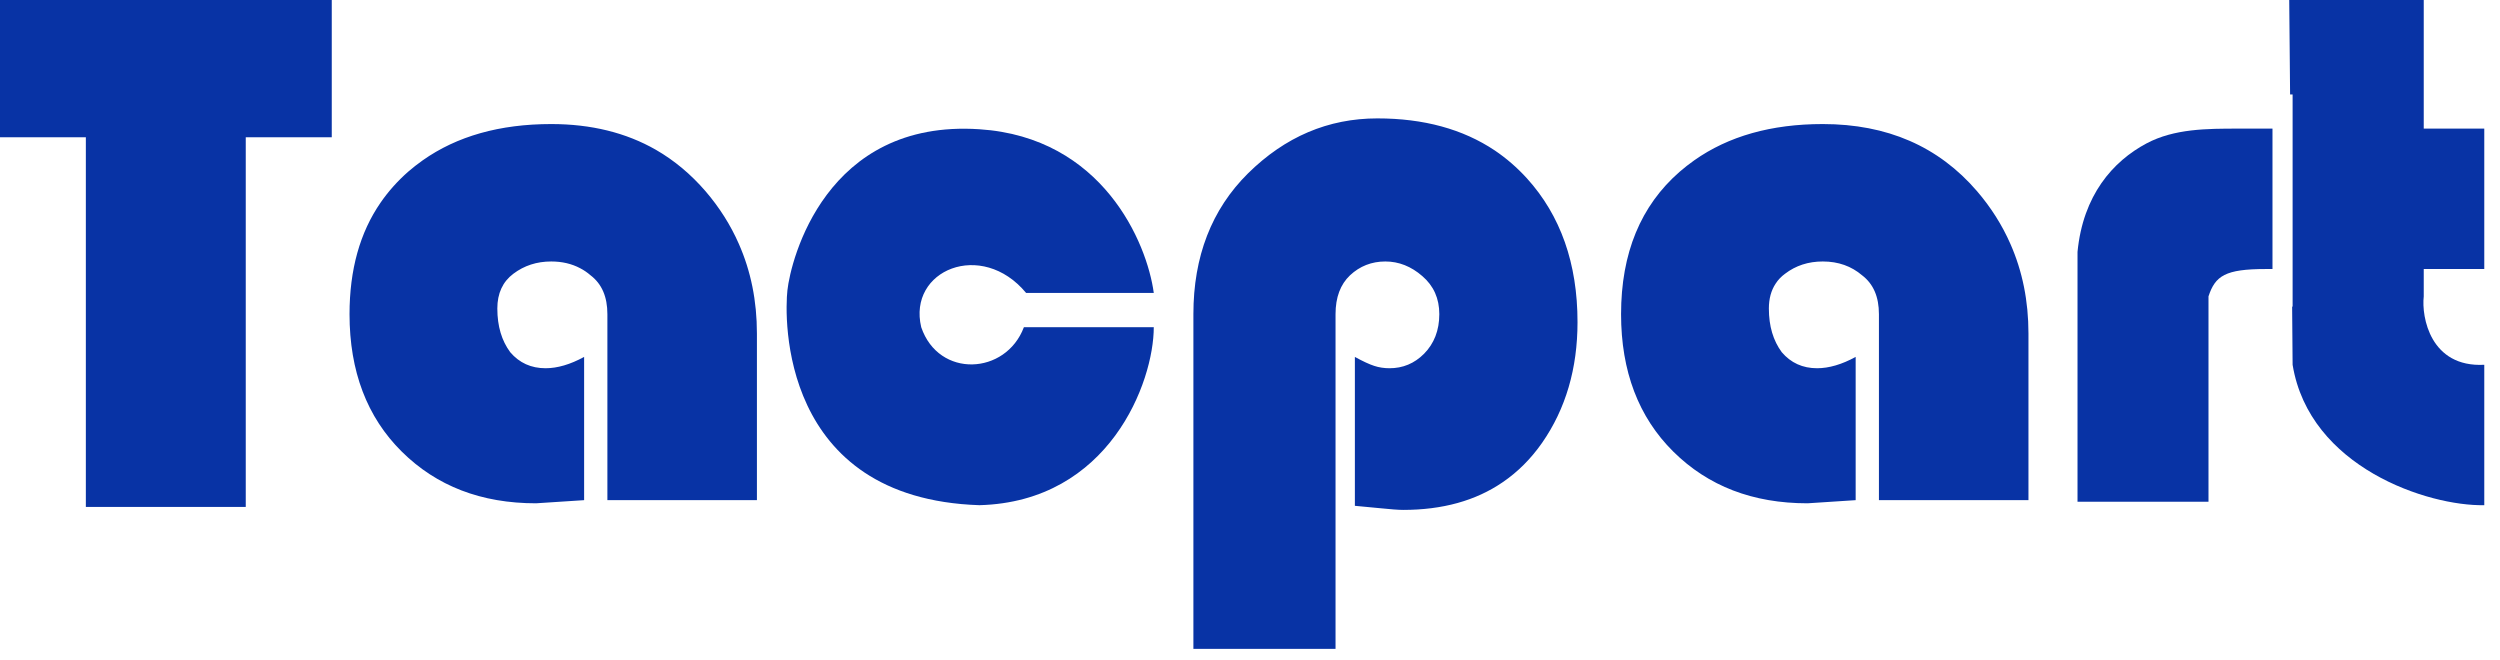
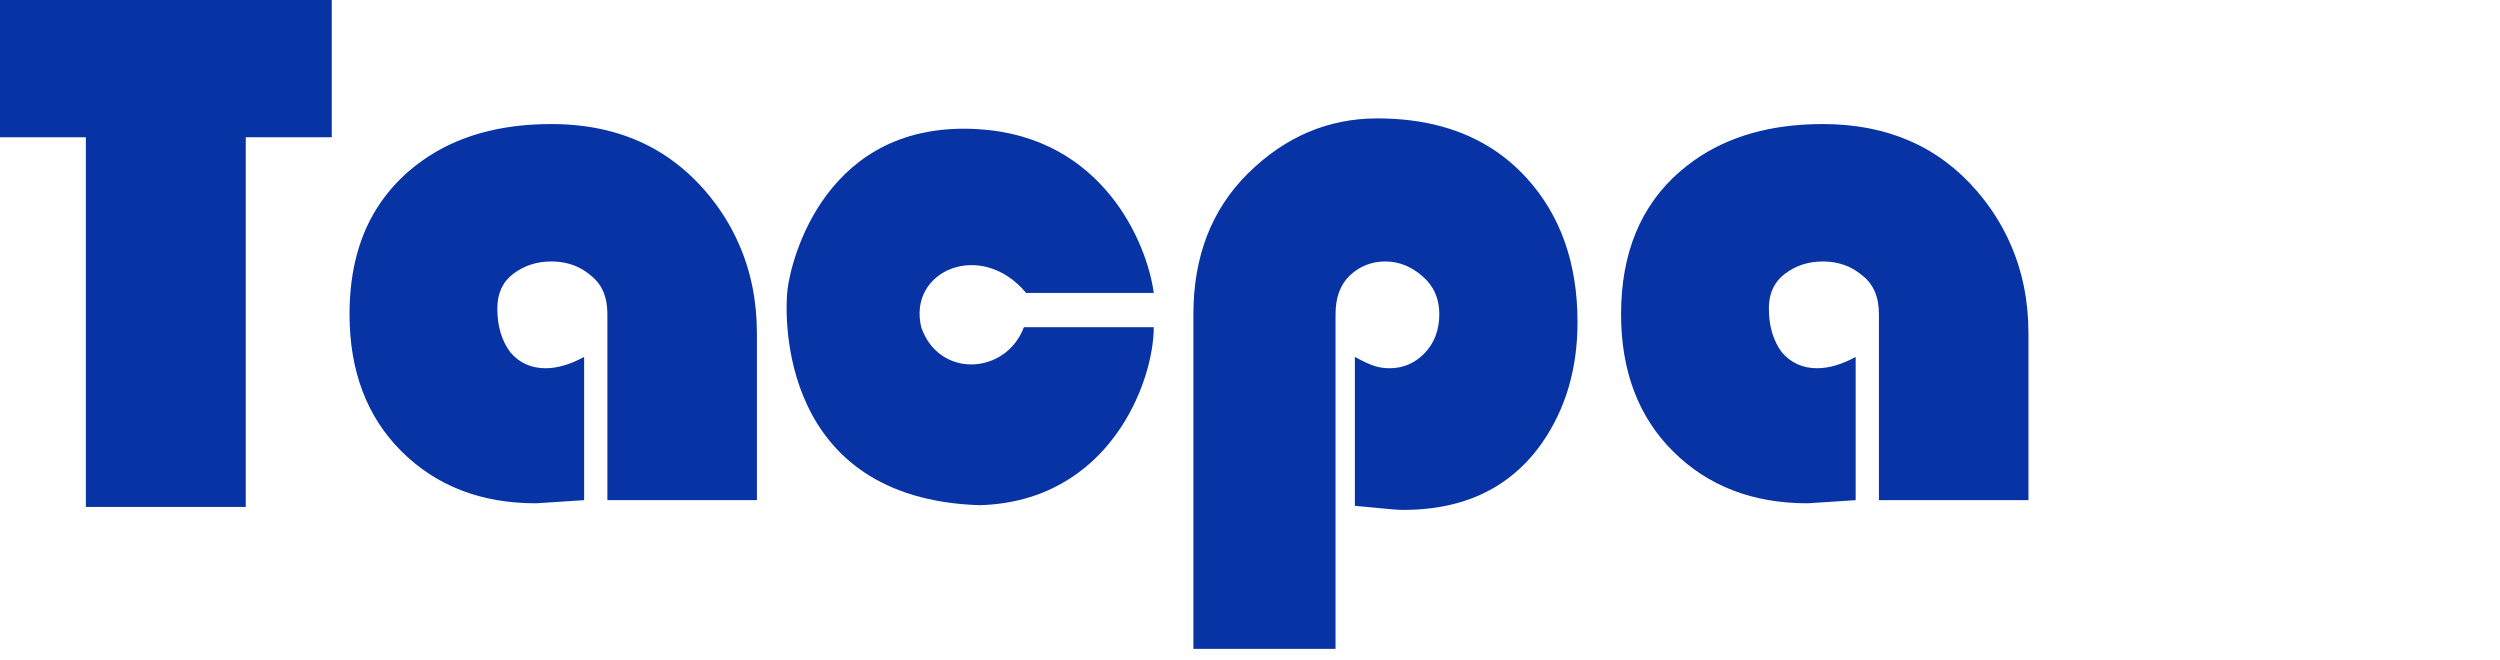
<svg xmlns="http://www.w3.org/2000/svg" width="159" height="42" viewBox="0 0 159 42" fill="none">
  <desc>
			Created with Pixso.
	</desc>
  <defs />
  <path id="Tacpart" d="M5.46 8.73L5.46 32.24L15.63 32.24L15.63 8.73L21.1 8.73L21.1 -0.53L0 -0.53L0 8.73L5.46 8.73ZM75.9 41.27L75.9 19.98C75.9 16.31 77.06 13.32 79.37 11.03C81.73 8.7 84.47 7.53 87.6 7.53Q92.02 7.53 95.07 9.57Q96.18 10.32 97.11 11.34C99.25 13.7 100.33 16.75 100.33 20.49C100.33 23.44 99.58 26 98.08 28.16Q97.01 29.69 95.57 30.67Q93 32.43 89.24 32.43C88.93 32.43 88.44 32.39 87.75 32.32C87.07 32.25 86.55 32.2 86.17 32.17L86.17 22.7C86.68 22.98 87.09 23.17 87.4 23.27C87.7 23.37 88.03 23.42 88.37 23.42C89.22 23.42 89.95 23.12 90.57 22.5C91.21 21.85 91.54 21.01 91.54 19.98C91.54 18.98 91.18 18.18 90.46 17.56C89.75 16.94 88.96 16.63 88.11 16.63C87.23 16.63 86.48 16.93 85.86 17.51C85.25 18.09 84.94 18.91 84.94 19.98L84.94 41.27L75.9 41.27ZM118.02 31.81L118.02 22.7C117.14 23.18 116.32 23.42 115.57 23.42C114.65 23.42 113.9 23.08 113.32 22.4C112.78 21.67 112.5 20.75 112.5 19.62Q112.5 18.69 112.93 18.04Q113.16 17.68 113.53 17.41C114.21 16.89 115.01 16.63 115.93 16.63C116.92 16.63 117.75 16.93 118.43 17.51C119.15 18.06 119.5 18.88 119.5 19.98L119.5 31.81L129.01 31.81L129.01 21.21Q129.01 18.11 127.86 15.51Q127.07 13.71 125.74 12.16C123.29 9.31 120.02 7.89 115.93 7.89Q111.02 7.89 107.75 10.2Q107.27 10.54 106.83 10.92C104.35 13.08 103.1 16.1 103.1 19.98C103.1 23.61 104.21 26.53 106.42 28.72C108.64 30.92 111.48 32.01 114.96 32.01L118.02 31.81ZM37.15 31.81L37.15 22.7C36.27 23.18 35.45 23.42 34.7 23.42C33.78 23.42 33.03 23.08 32.45 22.4C31.91 21.67 31.63 20.75 31.63 19.62C31.63 18.66 31.97 17.92 32.65 17.41C33.34 16.89 34.14 16.63 35.06 16.63Q36.09 16.63 36.9 17.06L36.9 17.06Q37.25 17.24 37.56 17.51C38.28 18.06 38.63 18.88 38.63 19.98L38.63 31.81L48.14 31.81L48.14 21.21Q48.14 18.11 46.99 15.51L46.99 15.51Q46.2 13.71 44.87 12.16Q43.47 10.54 41.72 9.53Q38.86 7.89 35.06 7.89Q30.15 7.89 26.88 10.2L26.88 10.2L26.88 10.2Q26.4 10.54 25.96 10.92Q24.95 11.81 24.21 12.88L24.21 12.88Q22.23 15.74 22.23 19.98C22.23 23.61 23.34 26.53 25.55 28.72C27.77 30.92 30.61 32.01 34.09 32.01L37.15 31.81Z" fill="#0833A5" fill-opacity="1" fill-rule="evenodd" />
  <path id="Vector 56" d="M73.38 18.63L65.26 18.63C62.43 15.22 57.72 17.18 58.59 20.81C59.7 24.07 63.97 23.86 65.12 20.81L73.38 20.81C73.38 24.3 70.55 31.91 62.29 32.13C49.57 31.71 49.89 20.16 50.08 18.46C50.29 16.54 52.5 7.57 62.29 8.22C70.12 8.73 72.95 15.43 73.38 18.63Z" fill="#0833A5" fill-opacity="1" fill-rule="nonzero" />
-   <path id="Subtract" d="M145.59 -0.53L154.15 -0.53L154.15 8.18L158 8.18L158 17.11L154.15 17.11L154.15 18.85C154 20.16 154.57 23.38 158 23.2L158 32.13C154.43 32.2 146.88 29.73 145.81 23.2L145.78 19.5L145.81 19.5L145.81 6.01L145.65 6.01L145.59 -0.53ZM144.53 8.18L142.37 8.18C140.37 8.18 138.29 8.18 136.52 9.12C134.38 10.26 132.48 12.41 132.13 16.02L132.13 31.91L140.46 31.91L140.46 18.85C140.89 17.54 141.53 17.11 144.1 17.11L144.53 17.11L144.53 8.18Z" fill="#0833A5" fill-opacity="1" fill-rule="evenodd" />
</svg>